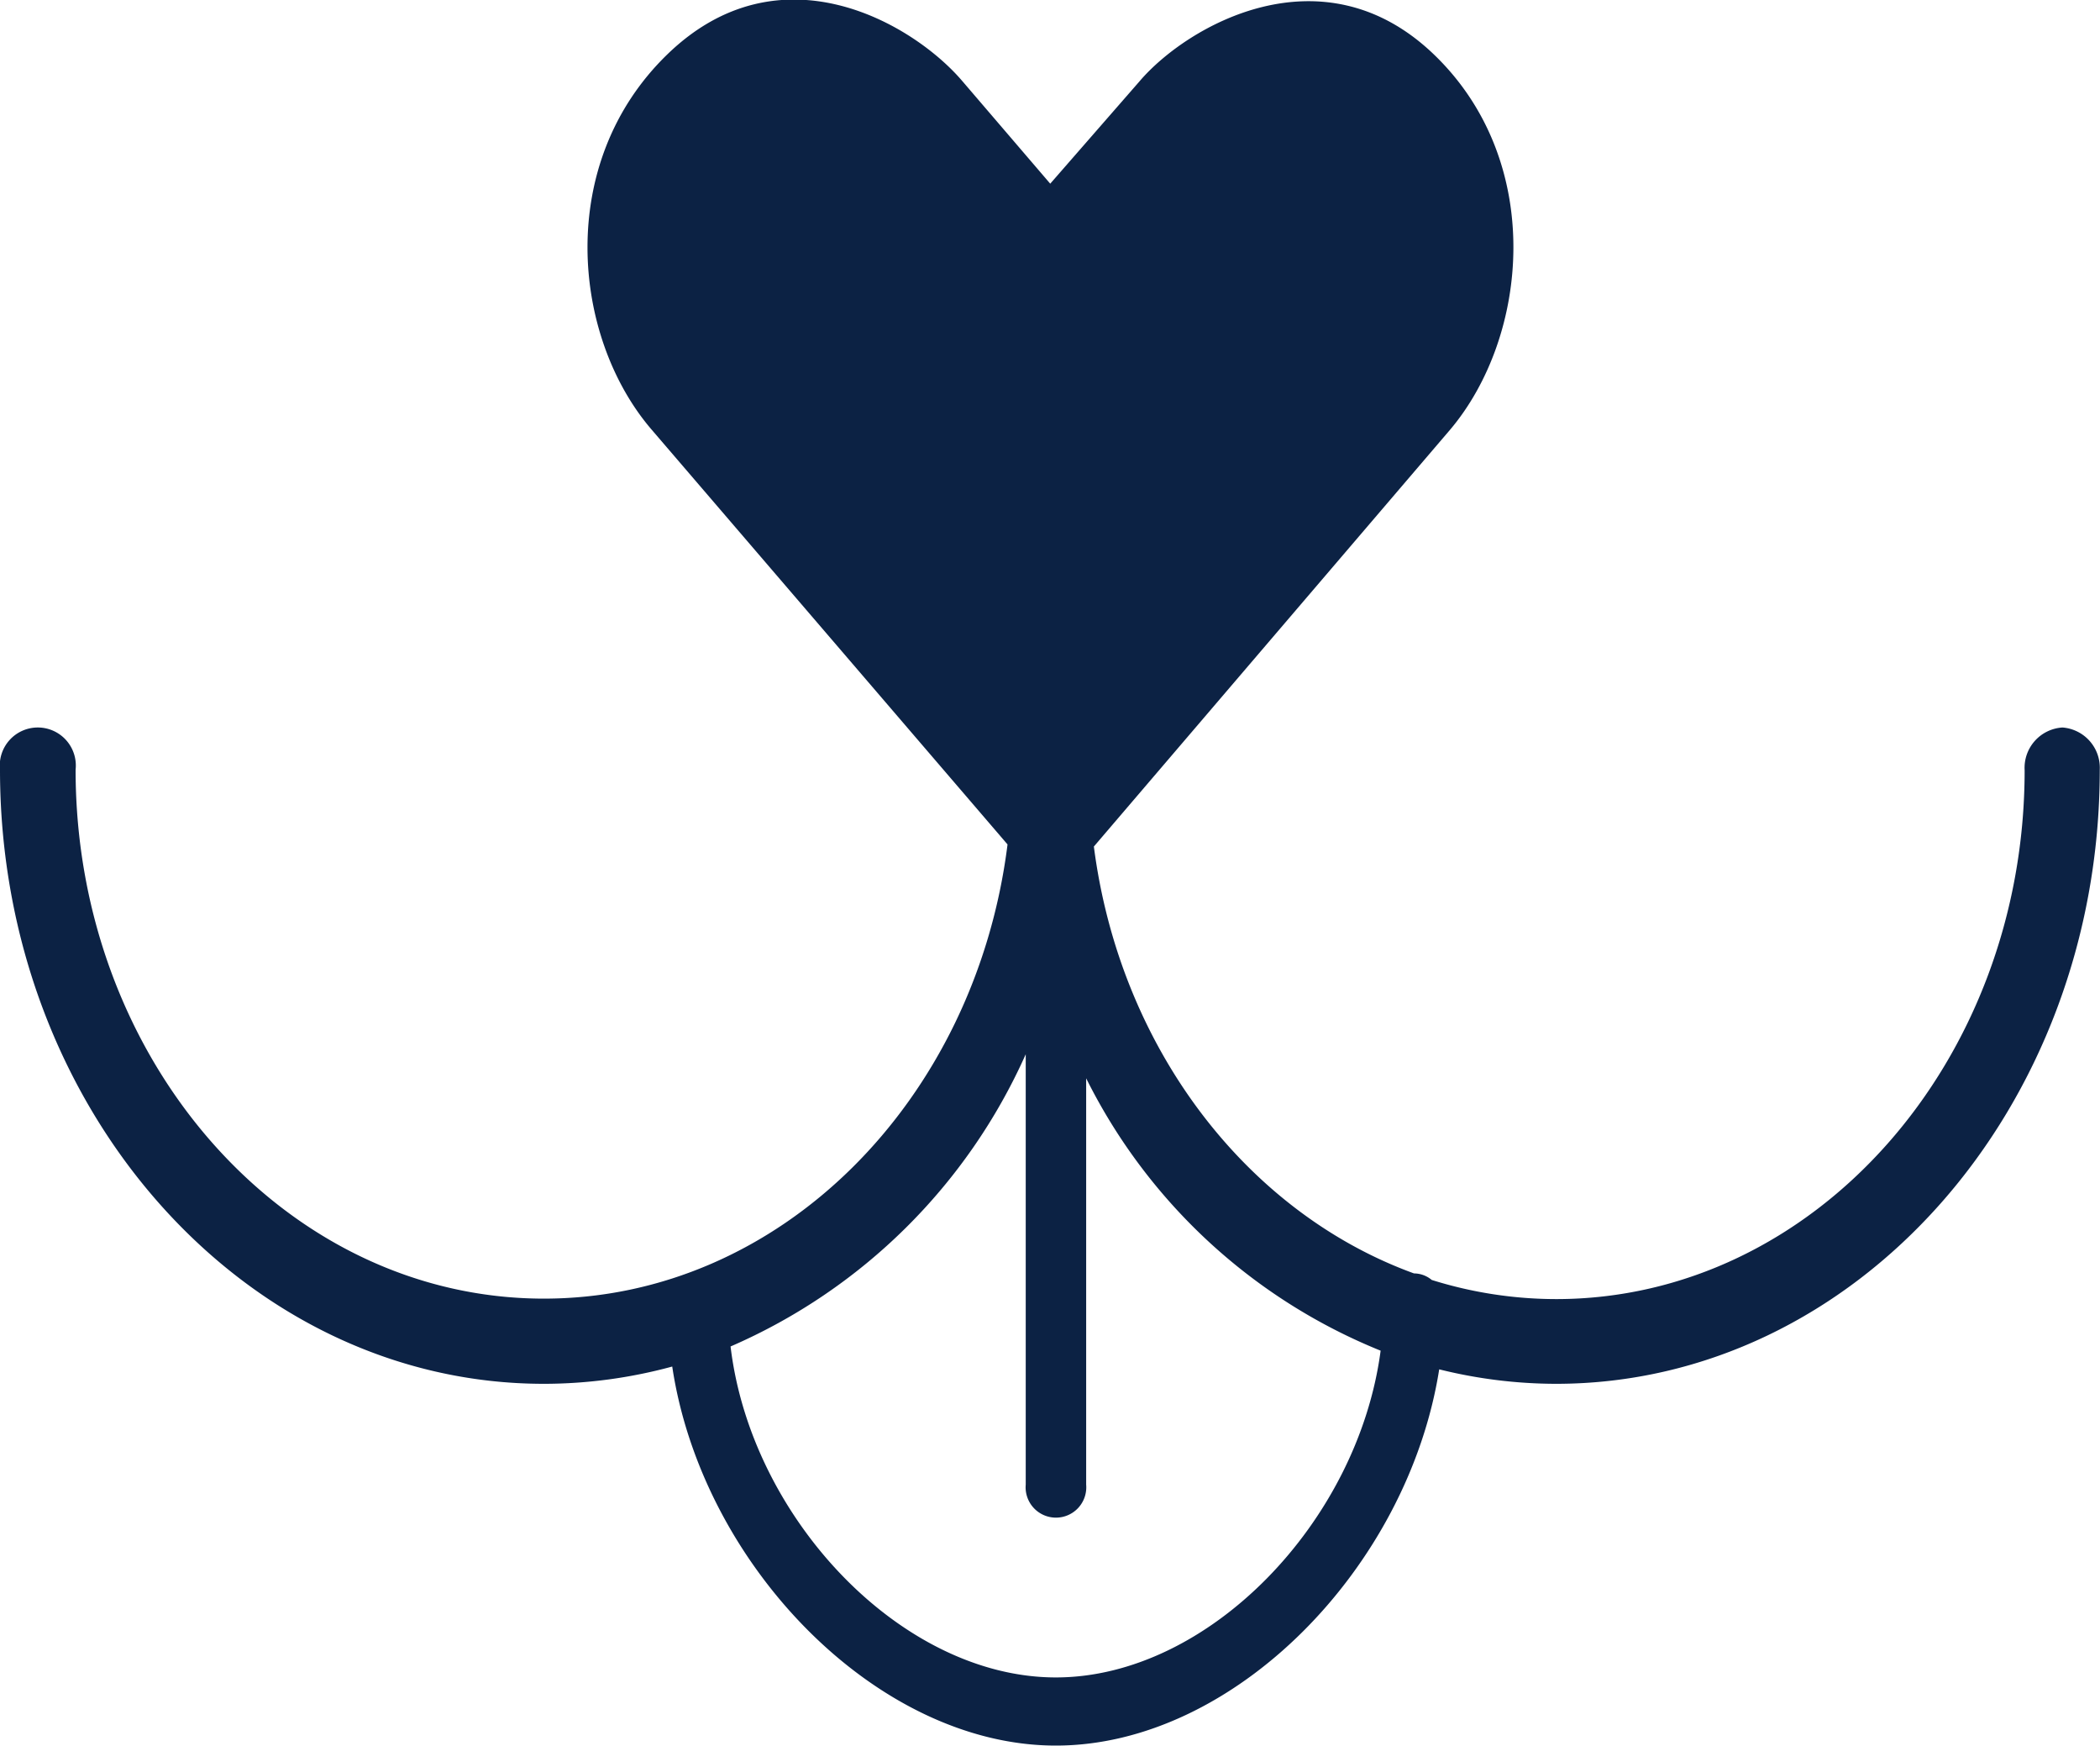
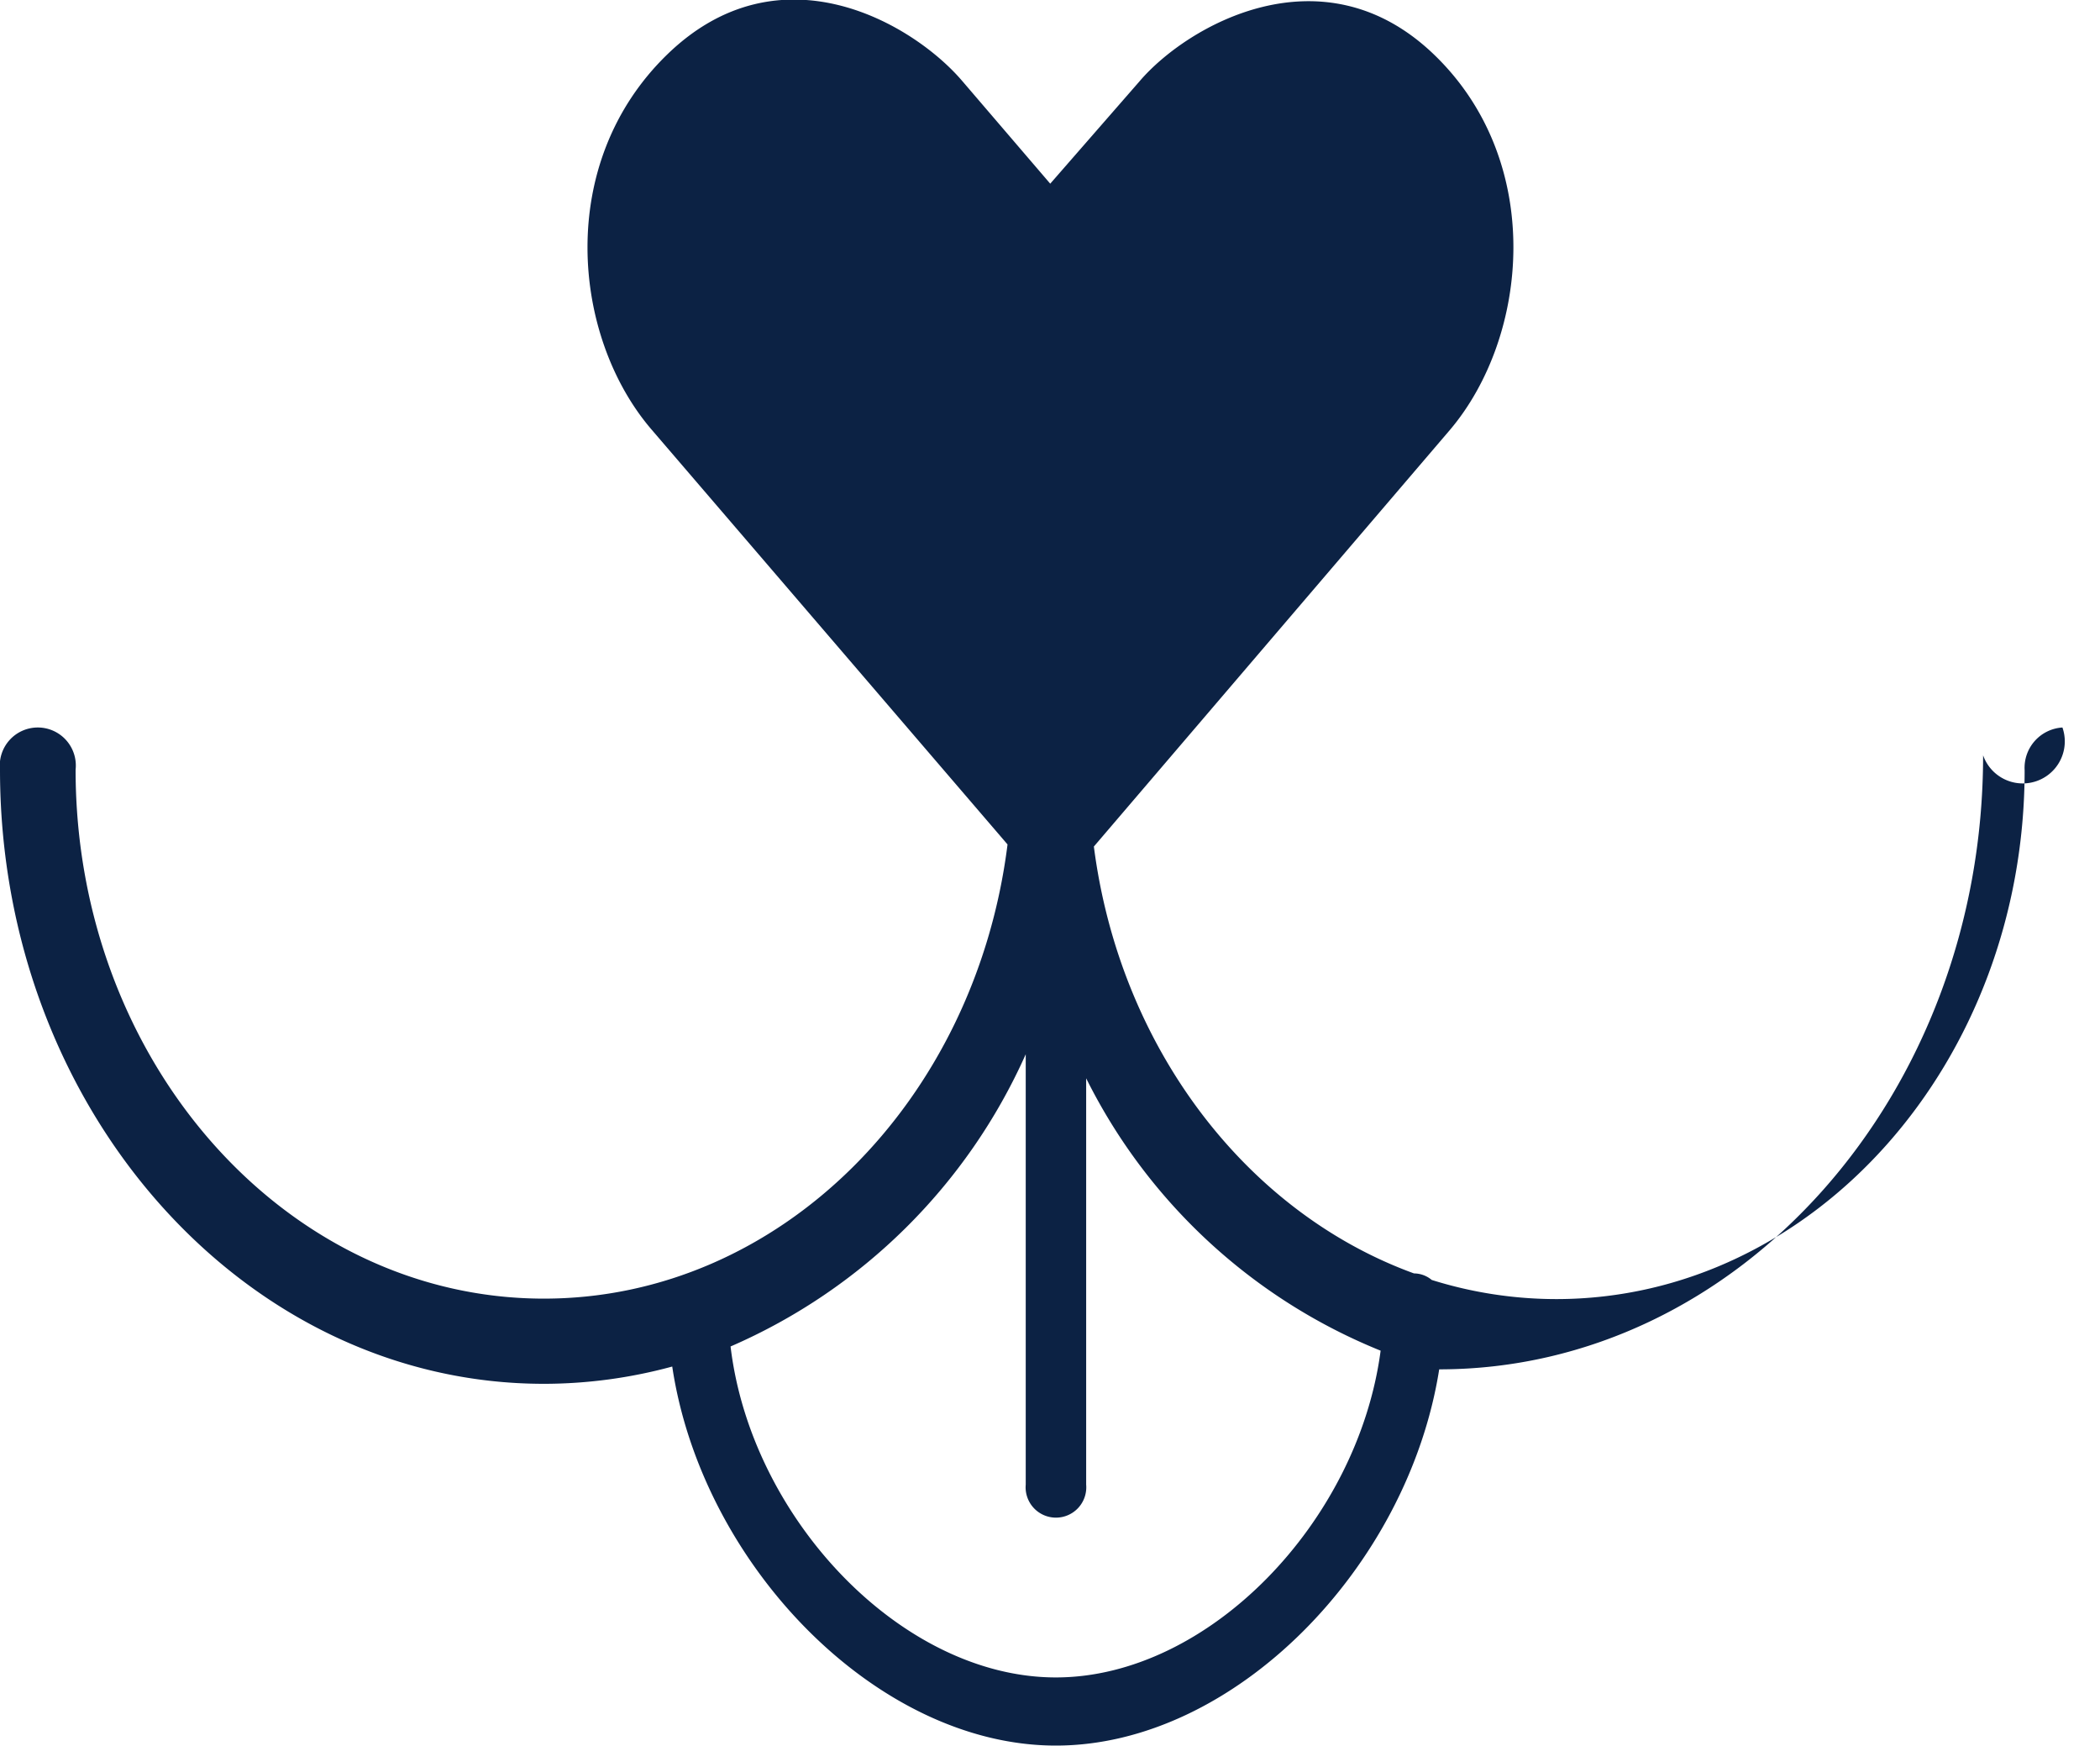
<svg xmlns="http://www.w3.org/2000/svg" id="Layer_1" data-name="Layer 1" viewBox="0 0 90 74.81">
  <defs>
    <style>.cls-1{fill:#0c2244;}</style>
  </defs>
-   <path class="cls-1" d="M318.75,407.3a1.73,1.73,0,0,0-1.62,1.83c0,12.49-9,22.66-20.08,22.66a17.88,17.88,0,0,1-5.33-.82,1.19,1.19,0,0,0-.76-.28h0c-7.18-2.61-12.61-9.67-13.72-18.29l15.26-17.85c3.39-4,4.09-11.49-.68-16.08s-10.58-1.25-12.62,1.14L275.37,384l-3.78-4.41c-2.08-2.43-7.78-5.82-12.62-1.14s-4.08,12.13-.69,16.08l15.26,17.78c-1.38,11-9.76,19.46-19.87,19.46-11.07,0-20.07-10.17-20.07-22.66a1.63,1.63,0,1,0-3.24,0c0,14.51,10.46,26.31,23.31,26.31a21,21,0,0,0,5.5-.74c1.28,8.53,8.8,16.24,16.44,16.24s15.09-7.63,16.43-16.12a20.83,20.83,0,0,0,5,.62c12.86,0,23.31-11.8,23.31-26.31A1.73,1.73,0,0,0,318.75,407.3ZM275.61,448c-6.59,0-13.06-6.79-13.94-14.18a24.55,24.55,0,0,0,12.65-12.52v18.44a1.3,1.3,0,1,0,2.59,0V422.33A24.24,24.24,0,0,0,289.53,434C288.56,441.34,282.15,448,275.61,448Z" transform="translate(-230.36 -376.13)" />
+   <path class="cls-1" d="M318.75,407.3a1.73,1.73,0,0,0-1.62,1.83c0,12.49-9,22.66-20.08,22.66a17.88,17.88,0,0,1-5.33-.82,1.19,1.19,0,0,0-.76-.28h0c-7.18-2.61-12.61-9.67-13.72-18.29l15.26-17.85c3.39-4,4.09-11.49-.68-16.08s-10.58-1.25-12.62,1.14L275.37,384l-3.78-4.41c-2.08-2.43-7.78-5.82-12.62-1.14s-4.08,12.13-.69,16.08l15.26,17.78c-1.38,11-9.76,19.46-19.87,19.46-11.07,0-20.07-10.17-20.07-22.66a1.63,1.63,0,1,0-3.24,0c0,14.51,10.46,26.31,23.31,26.31a21,21,0,0,0,5.5-.74c1.28,8.53,8.8,16.24,16.44,16.24s15.09-7.63,16.43-16.12c12.86,0,23.31-11.8,23.31-26.31A1.73,1.73,0,0,0,318.75,407.3ZM275.61,448c-6.59,0-13.06-6.79-13.94-14.18a24.55,24.55,0,0,0,12.65-12.52v18.44a1.3,1.3,0,1,0,2.59,0V422.33A24.24,24.24,0,0,0,289.53,434C288.56,441.34,282.15,448,275.61,448Z" transform="translate(-230.36 -376.13)" />
</svg>